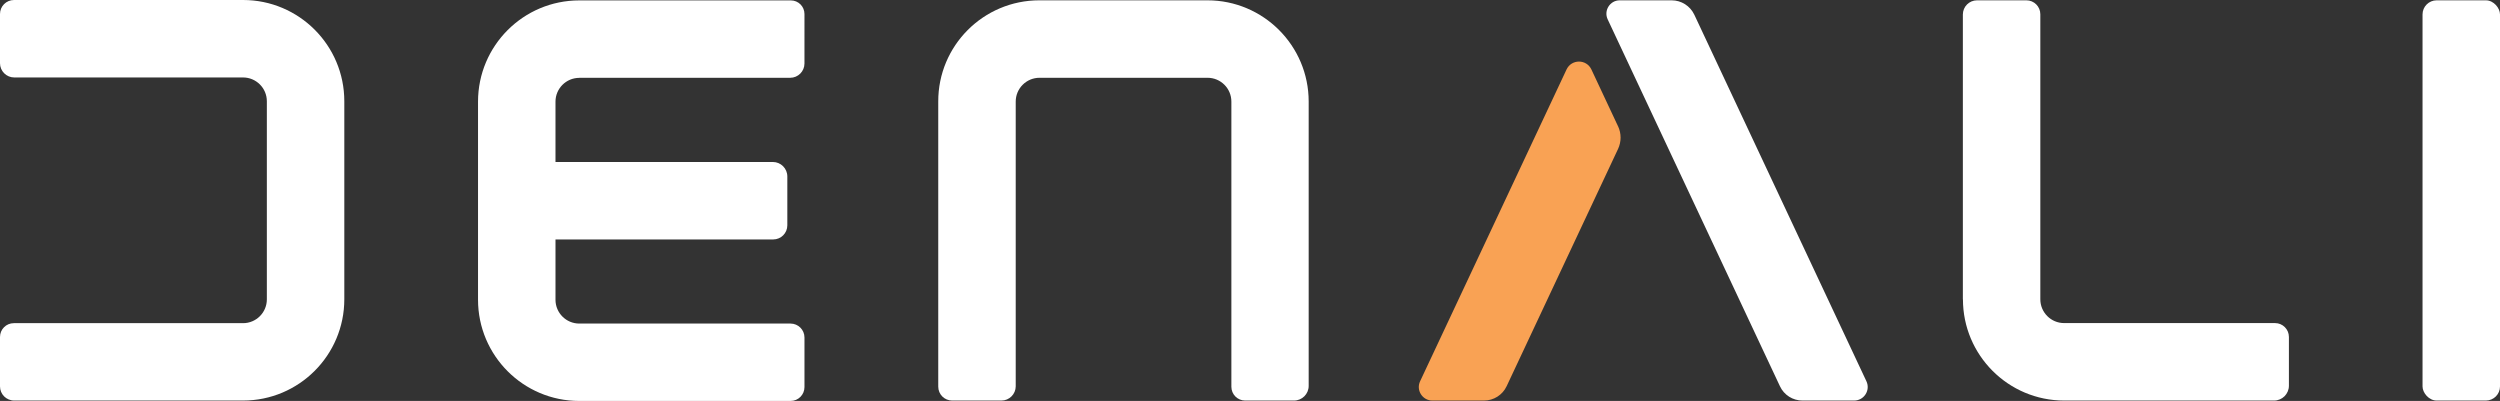
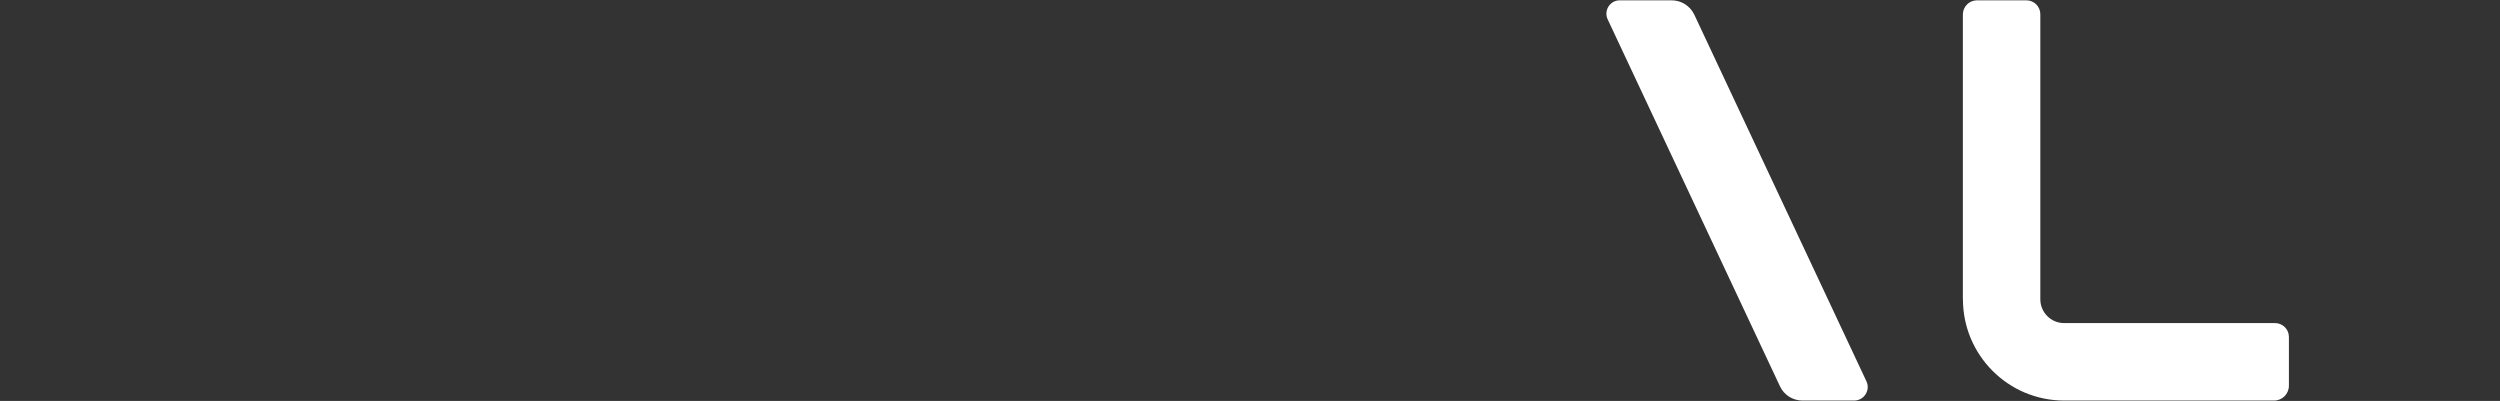
<svg xmlns="http://www.w3.org/2000/svg" id="Layer_2" data-name="Layer 2" viewBox="0 0 312.07 50.05">
  <rect x="0" y="0" width="312.07" height="50.05" fill="#333333" stroke="none" />
  <defs>
    <style>
      .cls-1 {
        fill: #f9a254;
      }

      .cls-2 {
        fill: #fff;
      }
    </style>
  </defs>
  <g id="Layer_1-2" data-name="Layer 1">
    <g>
-       <path class="cls-1" d="M201.98,15.77l-3.33-7.1c-.62-1.31-2.48-1.31-3.1,0l-18.28,38.92c-.53,1.12.29,2.41,1.53,2.41h6.45c1.21,0,2.31-.7,2.82-1.79l13.91-29.62c.42-.9.42-1.93,0-2.83Z" />
      <g>
-         <path class="cls-2" d="M30.34,50H1.77c-.98,0-1.77-.79-1.77-1.77v-6.16c0-.96.77-1.73,1.73-1.73h28.61c1.64,0,2.97-1.33,2.97-2.97V12.64c0-1.64-1.33-2.97-2.97-2.97H1.78c-.98,0-1.78-.8-1.78-1.78V1.75C0,.78.78,0,1.75,0h28.59c6.98,0,12.64,5.66,12.64,12.64v24.72c0,6.98-5.66,12.64-12.64,12.64Z" />
-         <path class="cls-2" d="M161.54,50h-6.11c-.95,0-1.72-.77-1.72-1.72V12.68c0-1.64-1.33-2.97-2.97-2.97h-20.98c-1.64,0-2.97,1.33-2.97,2.97v35.54c0,.98-.8,1.78-1.78,1.78h-6.16c-.95,0-1.73-.77-1.73-1.73V12.68C117.1,5.7,122.76.04,129.74.04h20.98c6.98,0,12.64,5.66,12.64,12.64v35.49c0,1.01-.82,1.83-1.83,1.83Z" />
-         <path class="cls-2" d="M72.31,9.71h26.33c.98,0,1.78-.8,1.78-1.78V1.75c0-.94-.76-1.7-1.7-1.7h-26.41c-6.98,0-12.64,5.66-12.64,12.64v24.72c0,6.98,5.66,12.64,12.64,12.64h26.38c.96,0,1.73-.78,1.73-1.73v-6.19c0-.96-.78-1.74-1.74-1.74h-26.37c-1.64,0-2.97-1.33-2.97-2.97v-7.53h27.18c.97,0,1.76-.79,1.76-1.76v-6.1c0-1-.81-1.81-1.81-1.81h-27.13v-7.53c0-1.64,1.33-2.97,2.97-2.97Z" />
-       </g>
+         </g>
      <path class="cls-2" d="M208.67.04h-6.48c-1.22,0-2.02,1.27-1.51,2.37l21.51,45.81c.51,1.09,1.6,1.78,2.8,1.78h6.46c1.24,0,2.06-1.29,1.53-2.41L211.5,1.84c-.52-1.1-1.62-1.8-2.83-1.8Z" />
      <path class="cls-2" d="M245.03,37.36c0,6.98,5.66,12.64,12.64,12.64h26.2c1.02,0,1.85-.83,1.85-1.85v-6.09c0-.95-.77-1.73-1.73-1.73h-26.33c-1.64,0-2.97-1.33-2.97-2.97V1.78c0-.96-.78-1.74-1.74-1.74h-6.16c-.98,0-1.77.79-1.77,1.77v35.56Z" />
-       <rect class="cls-2" x="302.4" y=".04" width="9.67" height="49.96" rx="1.76" ry="1.76" />
    </g>
  </g>
</svg>